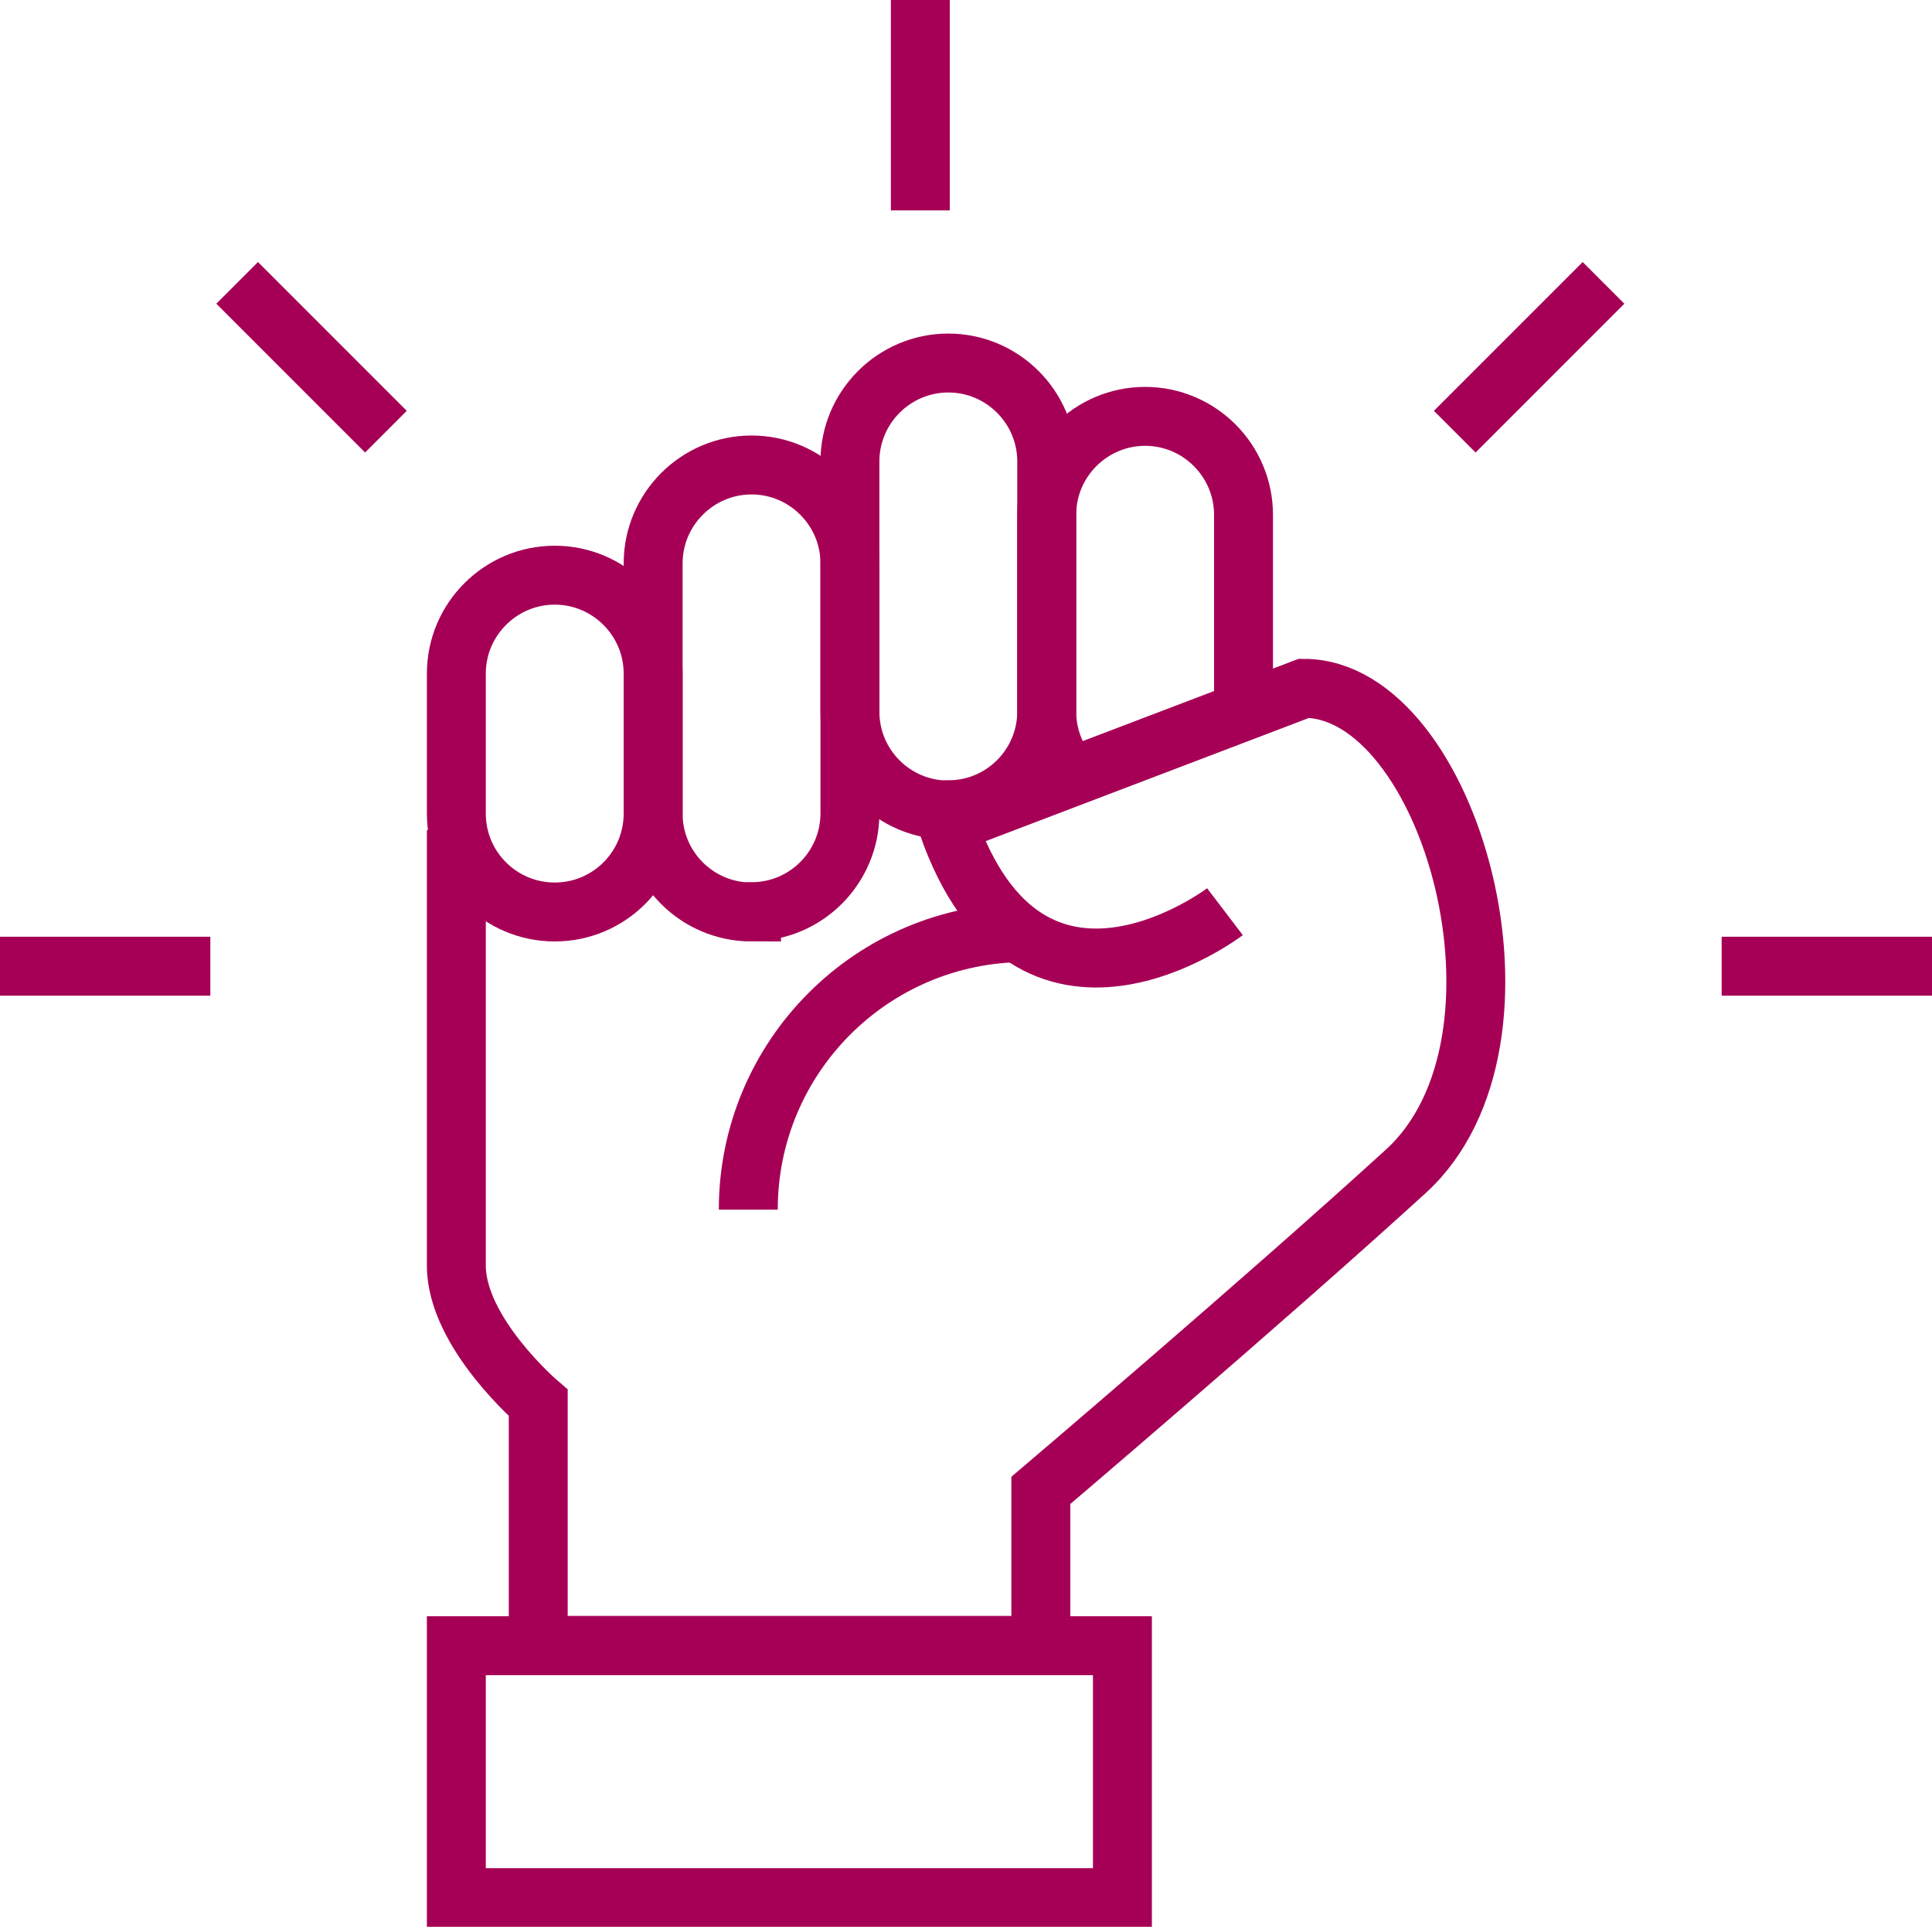
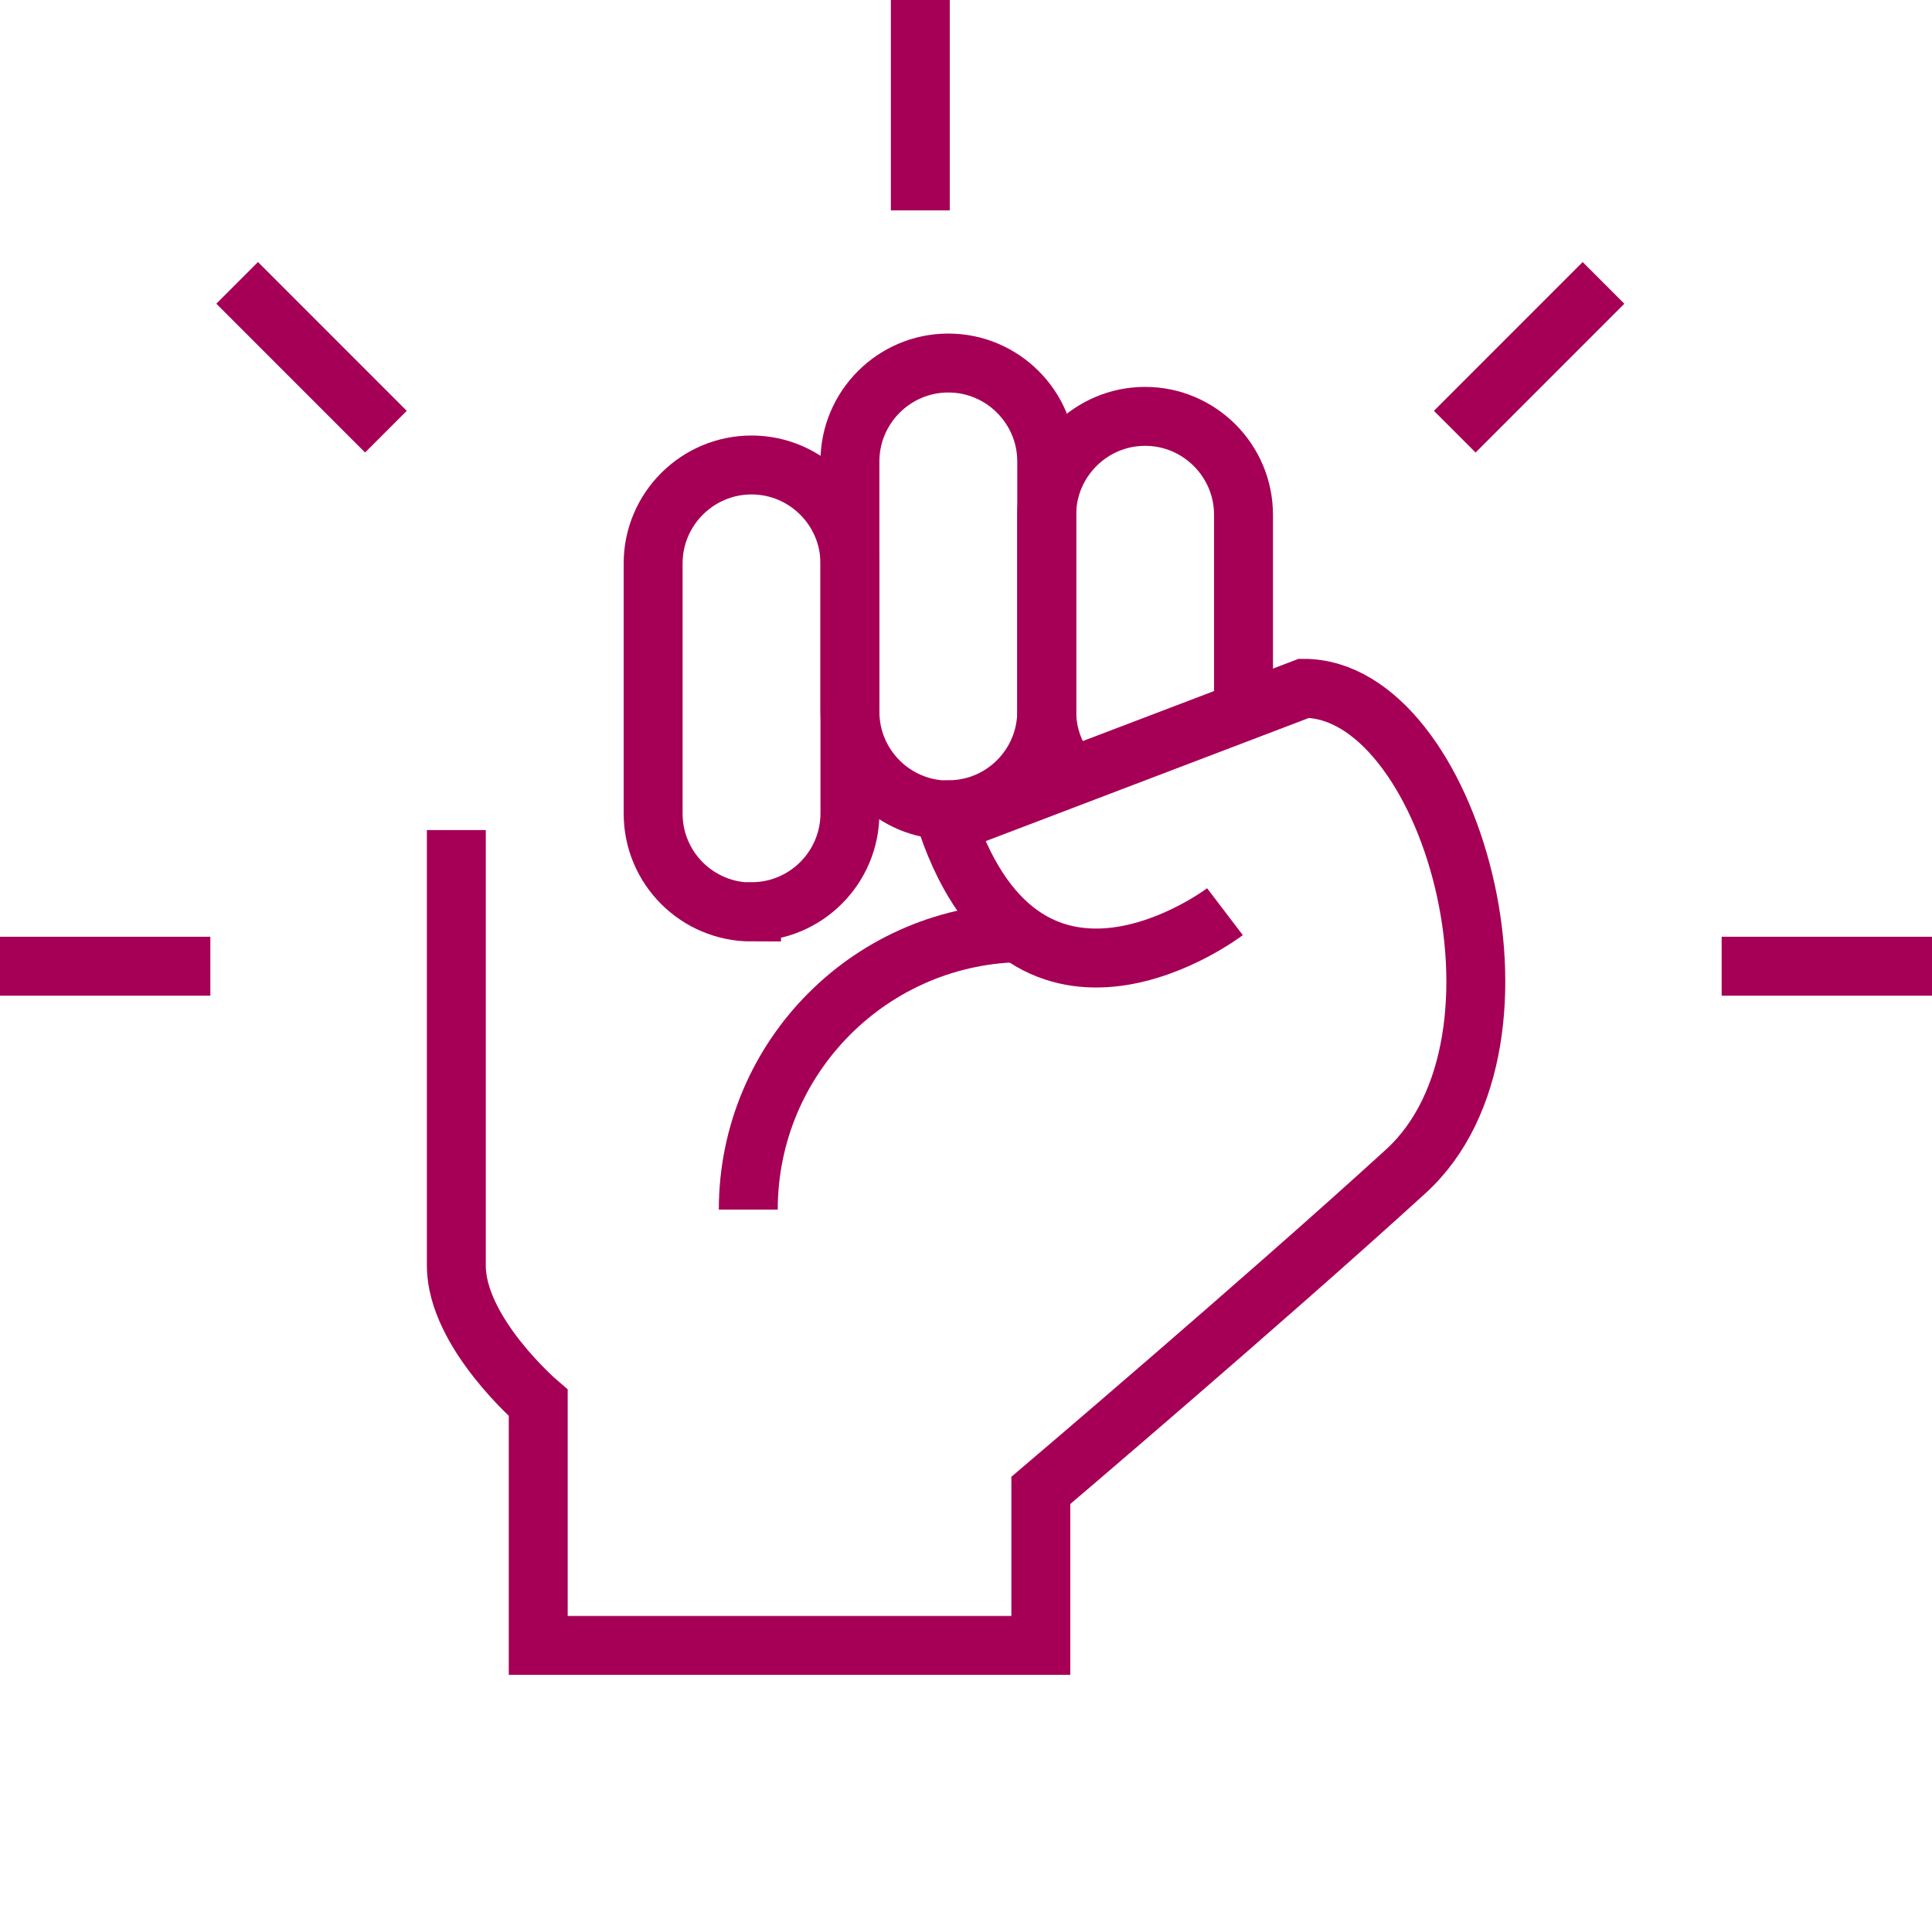
<svg xmlns="http://www.w3.org/2000/svg" viewBox="0 0 65.58 65.39">
  <g>
    <path d="M25.51,30.95h0c-1.84,0-3.34-1.49-3.34-3.34h0v-8.49c0-1.84,1.5-3.34,3.34-3.34s3.34,1.5,3.34,3.34v8.48c0,1.84-1.49,3.34-3.34,3.34h0Z" style="fill: none; stroke: #a60056; stroke-miterlimit: 10; stroke-width: 2px;" />
    <path d="M32.19,27.49h0c-1.84,0-3.34-1.49-3.34-3.34h0v-8.49c0-1.84,1.5-3.34,3.34-3.34s3.34,1.5,3.34,3.34v8.48c0,1.84-1.49,3.34-3.33,3.34,0,0,0,0,0,0Z" style="fill: none; stroke: #a60056; stroke-miterlimit: 10; stroke-width: 2px;" />
    <path d="M36.38,26.37c-.55-.61-.85-1.4-.85-2.22v-6.68c0-1.84,1.5-3.34,3.34-3.34s3.34,1.5,3.34,3.34v6.68" style="fill: none; stroke: #a60056; stroke-miterlimit: 10; stroke-width: 2px;" />
-     <path d="M18.83,30.95h0c-1.84,0-3.34-1.49-3.34-3.34h0v-4.75c0-1.84,1.5-3.34,3.34-3.34s3.34,1.5,3.34,3.34v4.75c0,1.84-1.49,3.34-3.34,3.34,0,0,0,0,0,0Z" style="fill: none; stroke: #a60056; stroke-miterlimit: 10; stroke-width: 2px;" />
    <path d="M15.49,28.17v14.78c0,2.28,2.78,4.66,2.78,4.66v8.23h17.06v-5.26s7.51-6.38,12.39-10.83,1.5-16.39-3.46-16.39l-12.1,4.61c2.78,8.03,9.42,2.97,9.42,2.97" style="fill: none; stroke: #a60056; stroke-miterlimit: 10; stroke-width: 2px;" />
    <path d="M25.4,41.05c0-5.19,4.21-9.4,9.4-9.4" style="fill: none; stroke: #a60056; stroke-miterlimit: 10; stroke-width: 2px;" />
-     <rect x="15.49" y="55.85" width="22.61" height="8.55" style="fill: none; stroke: #a60056; stroke-miterlimit: 10; stroke-width: 2px;" />
    <line y1="32.79" x2="7.14" y2="32.79" style="fill: none; stroke: #a60056; stroke-miterlimit: 10; stroke-width: 2px;" />
    <line x1="58.44" y1="32.79" x2="65.58" y2="32.79" style="fill: none; stroke: #a60056; stroke-miterlimit: 10; stroke-width: 2px;" />
    <line x1="31.24" y1="7.14" x2="31.24" style="fill: none; stroke: #a60056; stroke-miterlimit: 10; stroke-width: 2px;" />
    <line x1="49.38" y1="14.65" x2="54.43" y2="9.6" style="fill: none; stroke: #a60056; stroke-miterlimit: 10; stroke-width: 2px;" />
    <line x1="8.05" y1="9.6" x2="13.1" y2="14.65" style="fill: none; stroke: #a60056; stroke-miterlimit: 10; stroke-width: 2px;" />
  </g>
</svg>